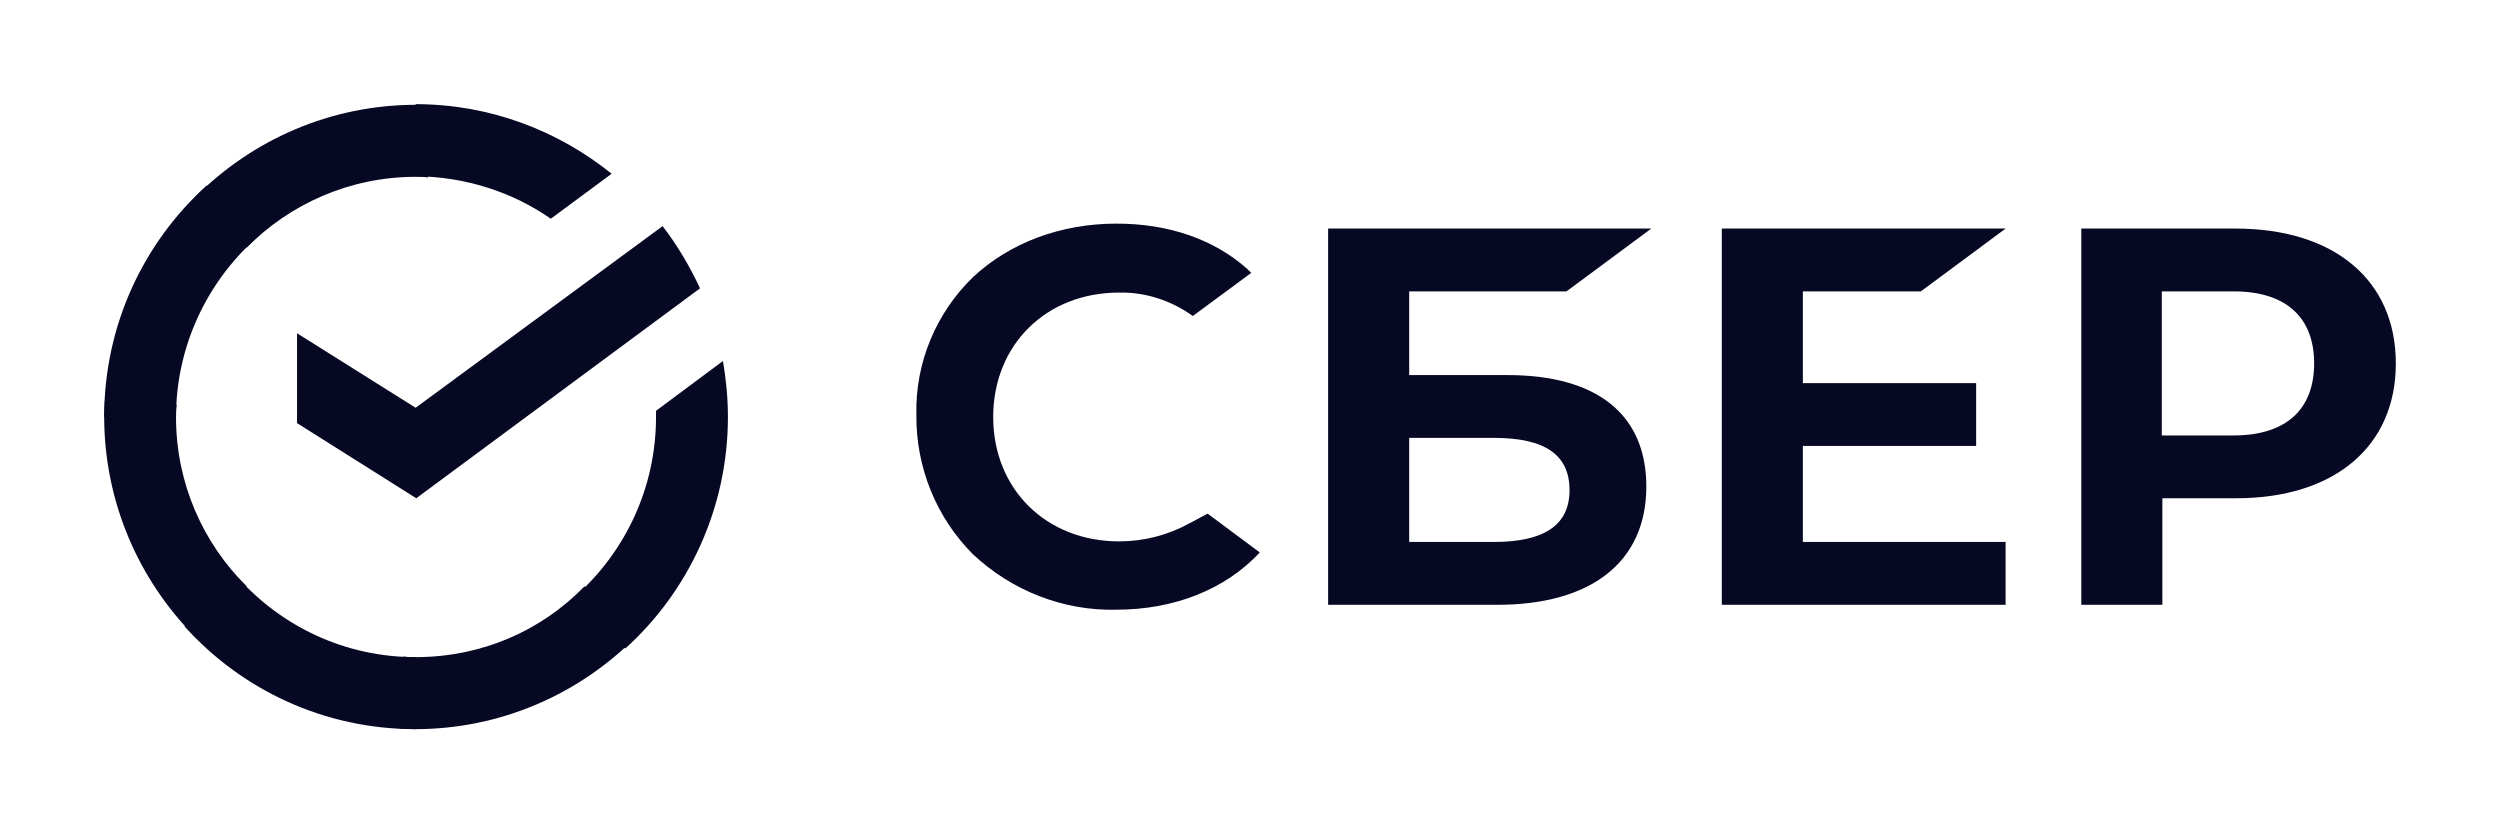
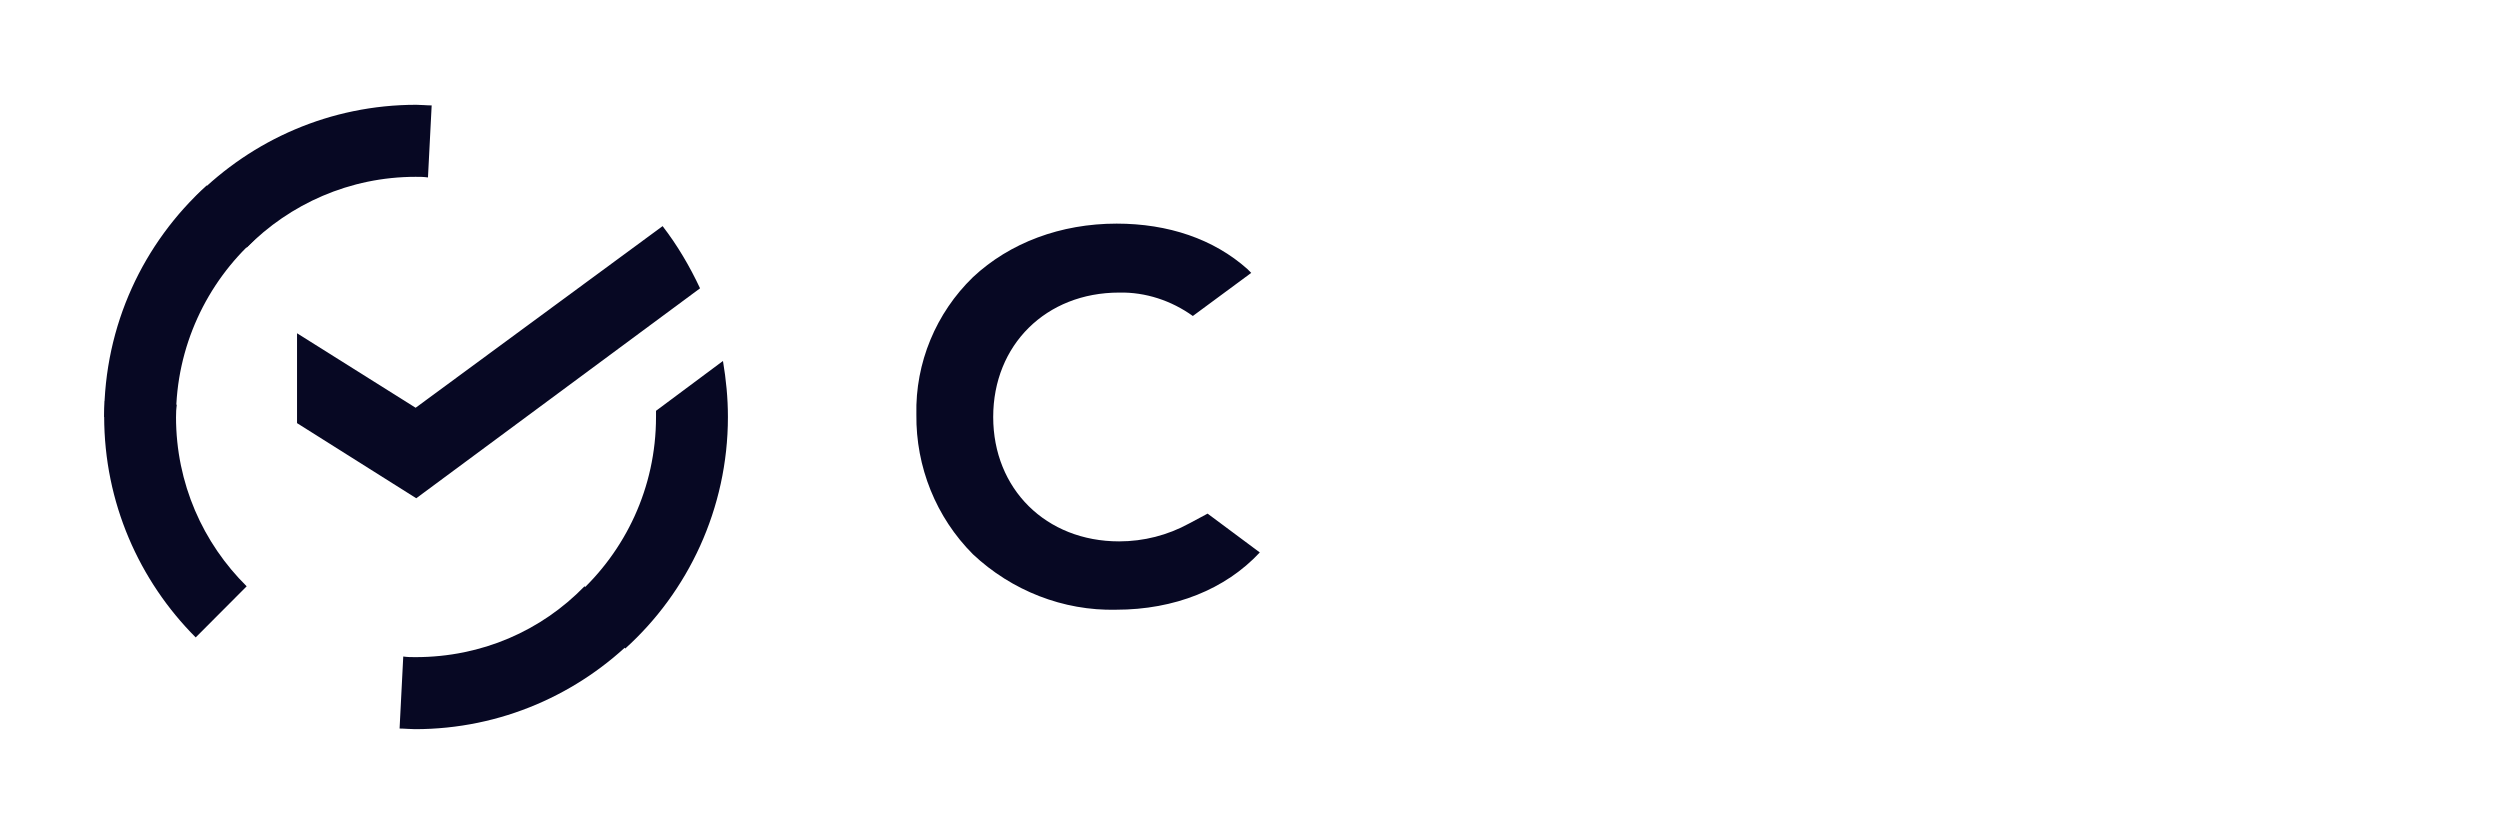
<svg xmlns="http://www.w3.org/2000/svg" width="96" height="32" viewBox="0 0 96 32" fill="none">
-   <path d="M73.761 11.189L77.015 8.777H66.117V23.225H77.015V20.811H69.23V17.124H75.884V14.712H69.23V11.189H73.761Z" fill="#070823" />
-   <path d="M57.888 14.403H54.113V11.189H60.153L63.409 8.777H51V23.225H57.486C61.12 23.225 63.219 21.568 63.219 18.684C63.219 15.918 61.333 14.403 57.888 14.403ZM57.369 20.811H54.113V16.815H57.369C59.351 16.815 60.27 17.478 60.27 18.826C60.27 20.174 59.28 20.811 57.369 20.811Z" fill="#070823" />
-   <path d="M85.843 8.777H79.922V23.225H83.035V19.133H85.867C89.64 19.133 92 17.148 92 13.955C92 10.762 89.64 8.777 85.843 8.777ZM85.772 16.721H83.013V11.189H85.772C87.778 11.189 88.863 12.182 88.863 13.955C88.863 15.727 87.778 16.721 85.772 16.721Z" fill="#070823" />
  <path d="M45.663 20.102C44.839 20.553 43.918 20.789 42.975 20.789C40.167 20.789 38.139 18.778 38.139 16.012C38.139 13.246 40.167 11.235 42.975 11.235C43.989 11.213 44.981 11.543 45.805 12.134L48.047 10.479L47.906 10.337C46.609 9.178 44.861 8.587 42.88 8.587C40.734 8.587 38.775 9.32 37.361 10.644C35.945 12.016 35.143 13.931 35.189 15.918C35.165 17.927 35.945 19.866 37.361 21.284C38.846 22.68 40.827 23.461 42.858 23.413C45.098 23.413 47.055 22.632 48.376 21.214L46.372 19.723L45.663 20.102Z" fill="#070823" />
  <path d="M25.444 8.683C26.009 9.416 26.482 10.219 26.882 11.071L15.984 19.133L11.406 16.248V12.797L15.96 15.658L25.444 8.683Z" fill="#070823" />
  <path d="M6.759 16.012C6.759 15.846 6.759 15.706 6.784 15.539L4.024 15.397C4.024 15.588 4 15.8 4 15.988C4 19.299 5.345 22.302 7.515 24.477L9.472 22.514C7.798 20.859 6.759 18.566 6.759 16.012Z" fill="#070823" />
  <path d="M15.961 6.79C16.127 6.79 16.268 6.79 16.434 6.814L16.576 4.048C16.386 4.048 16.174 4.024 15.986 4.024C12.683 4.024 9.687 5.372 7.516 7.547L9.473 9.51C11.126 7.832 13.436 6.79 15.961 6.79Z" fill="#070823" />
  <path d="M15.958 25.234C15.792 25.234 15.651 25.234 15.485 25.21L15.344 27.976C15.534 27.976 15.746 28 15.934 28C19.236 28 22.234 26.652 24.404 24.477L22.446 22.514C20.794 24.216 18.505 25.234 15.958 25.234Z" fill="#070823" />
-   <path d="M21.151 8.399L23.486 6.672C21.433 5.018 18.815 4 15.961 4V6.766C17.896 6.79 19.688 7.381 21.151 8.399Z" fill="#070823" />
  <path d="M27.952 16.012C27.952 15.279 27.881 14.57 27.762 13.861L25.191 15.775C25.191 15.846 25.191 15.942 25.191 16.012C25.191 18.732 24.011 21.168 22.148 22.846L24.011 24.903C26.419 22.728 27.952 19.535 27.952 16.012Z" fill="#070823" />
-   <path d="M15.956 25.234C13.243 25.234 10.813 24.052 9.138 22.183L7.086 24.052C9.28 26.488 12.441 28 15.956 28V25.234Z" fill="#070823" />
  <path d="M9.804 9.178L7.939 7.121C5.509 9.32 4 12.489 4 16.012H6.759C6.759 13.316 7.939 10.858 9.804 9.178Z" fill="#070823" />
</svg>